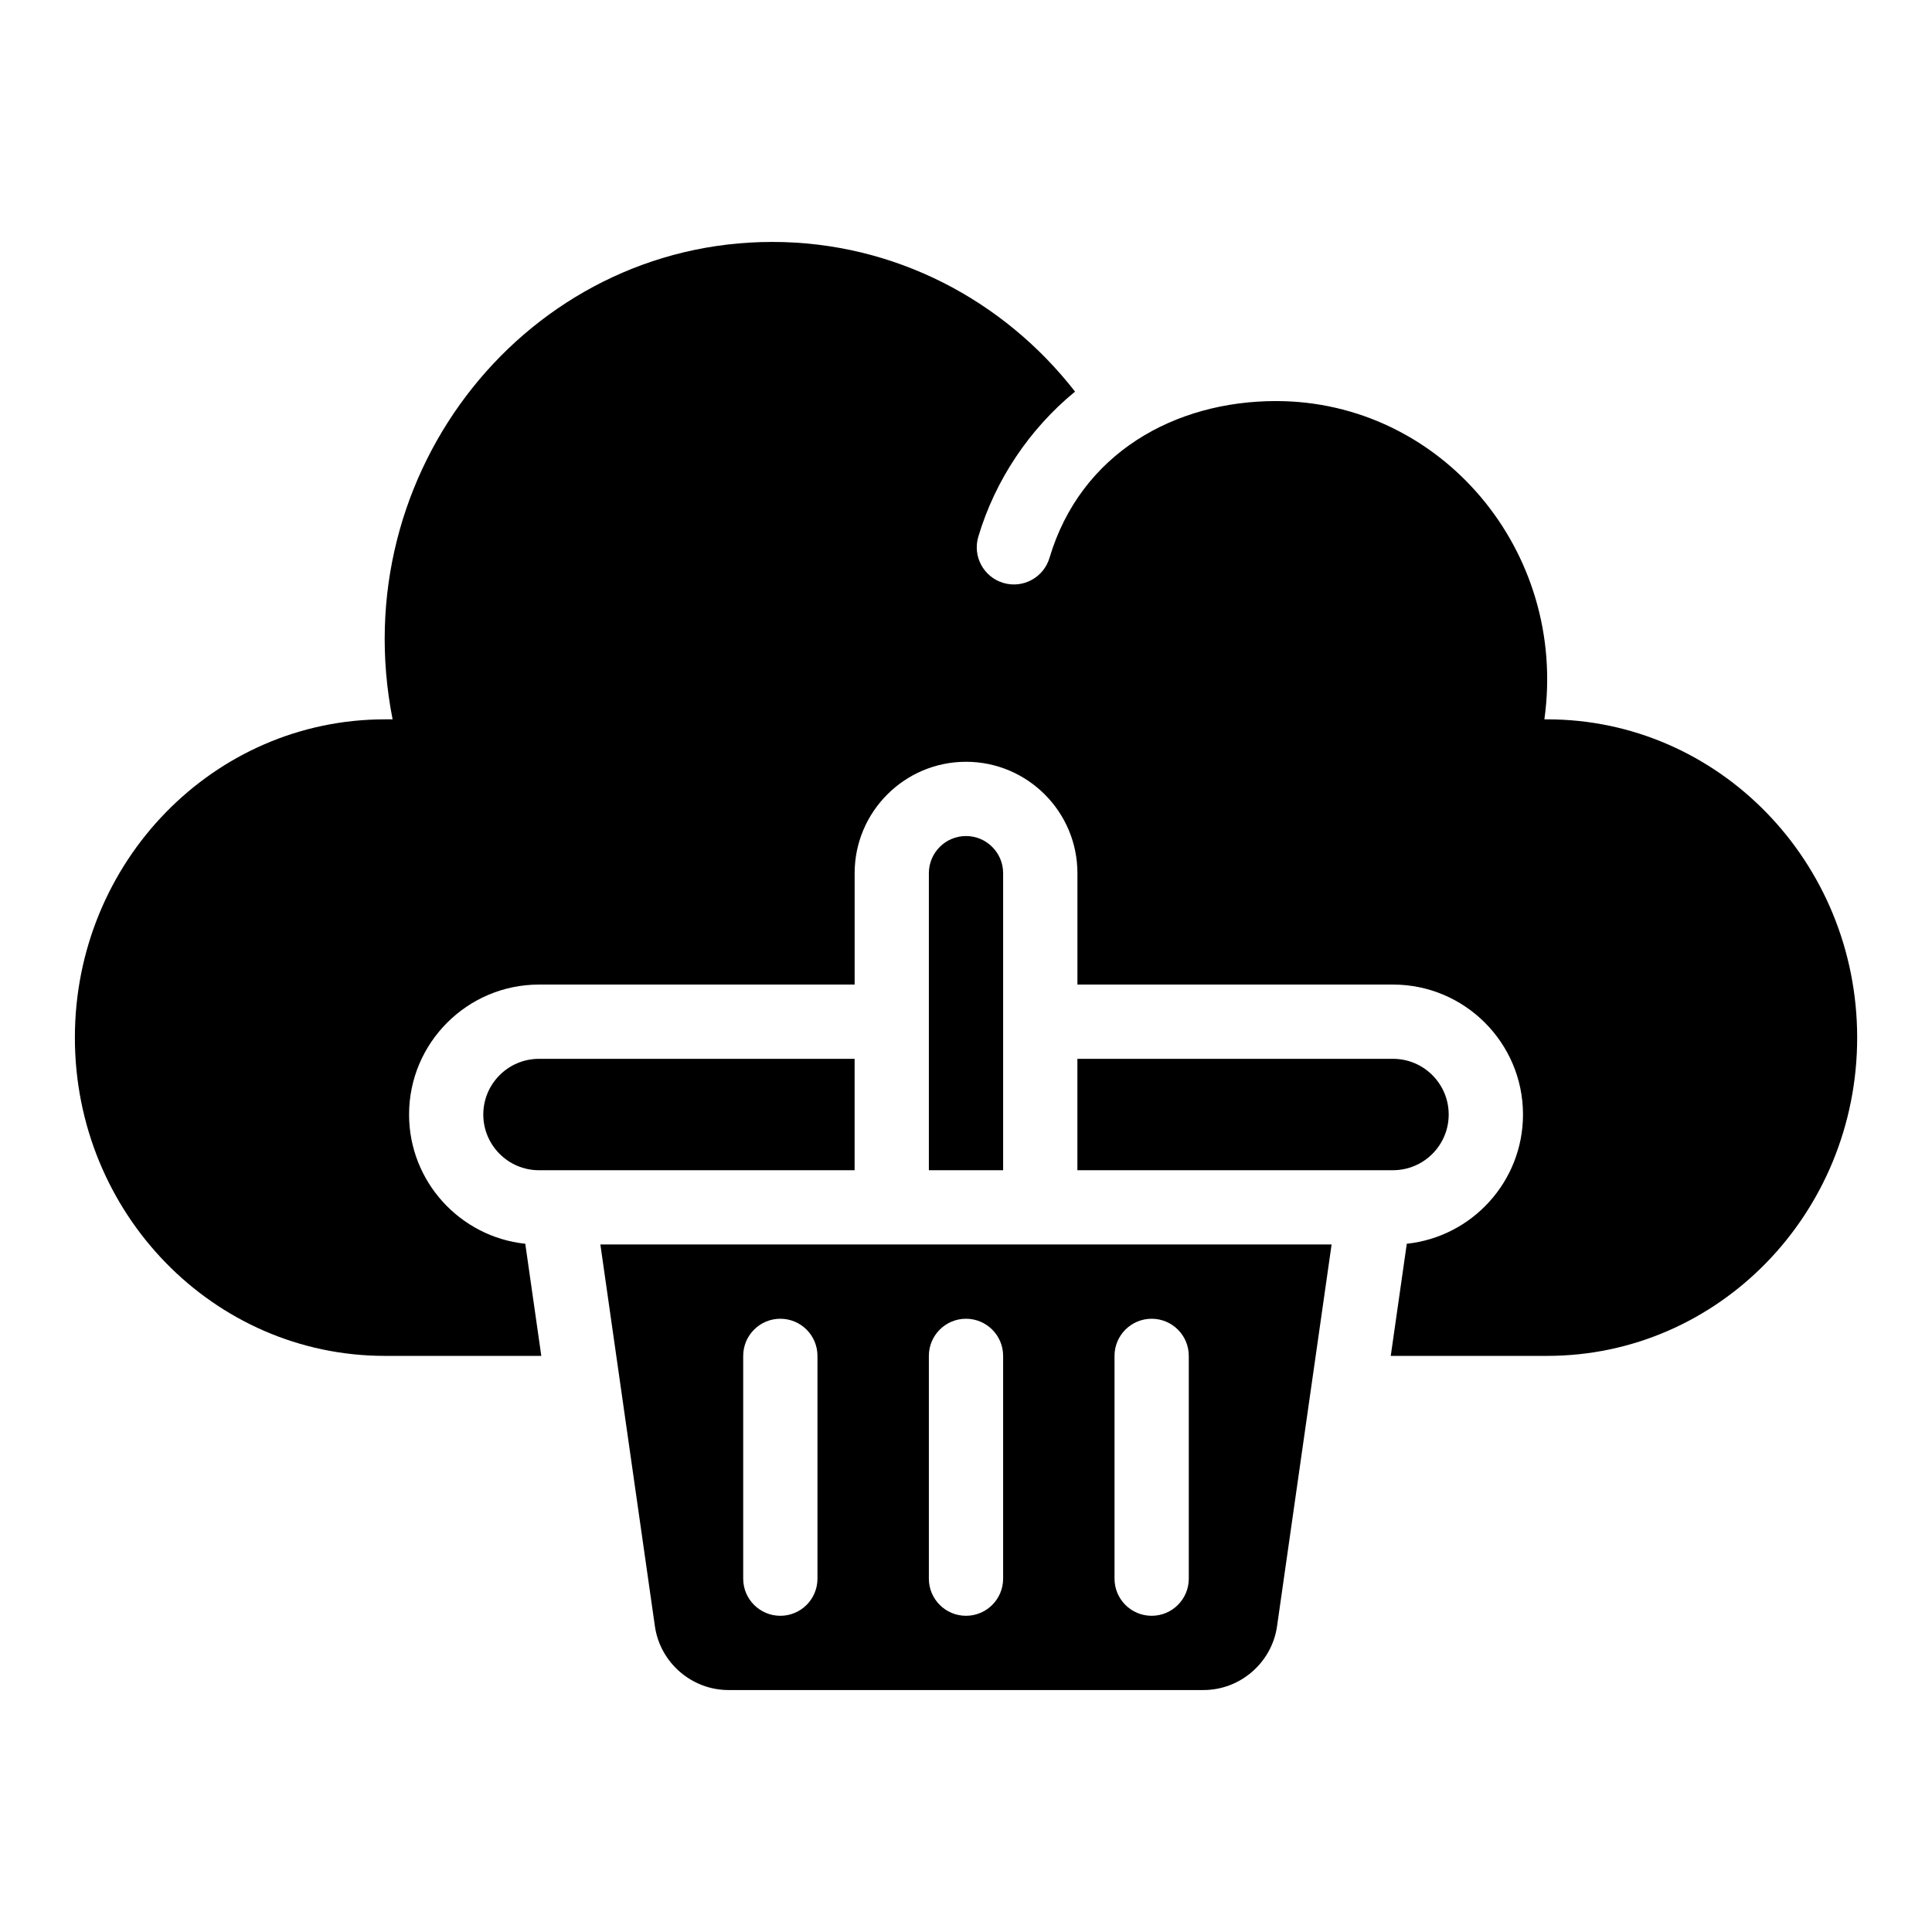
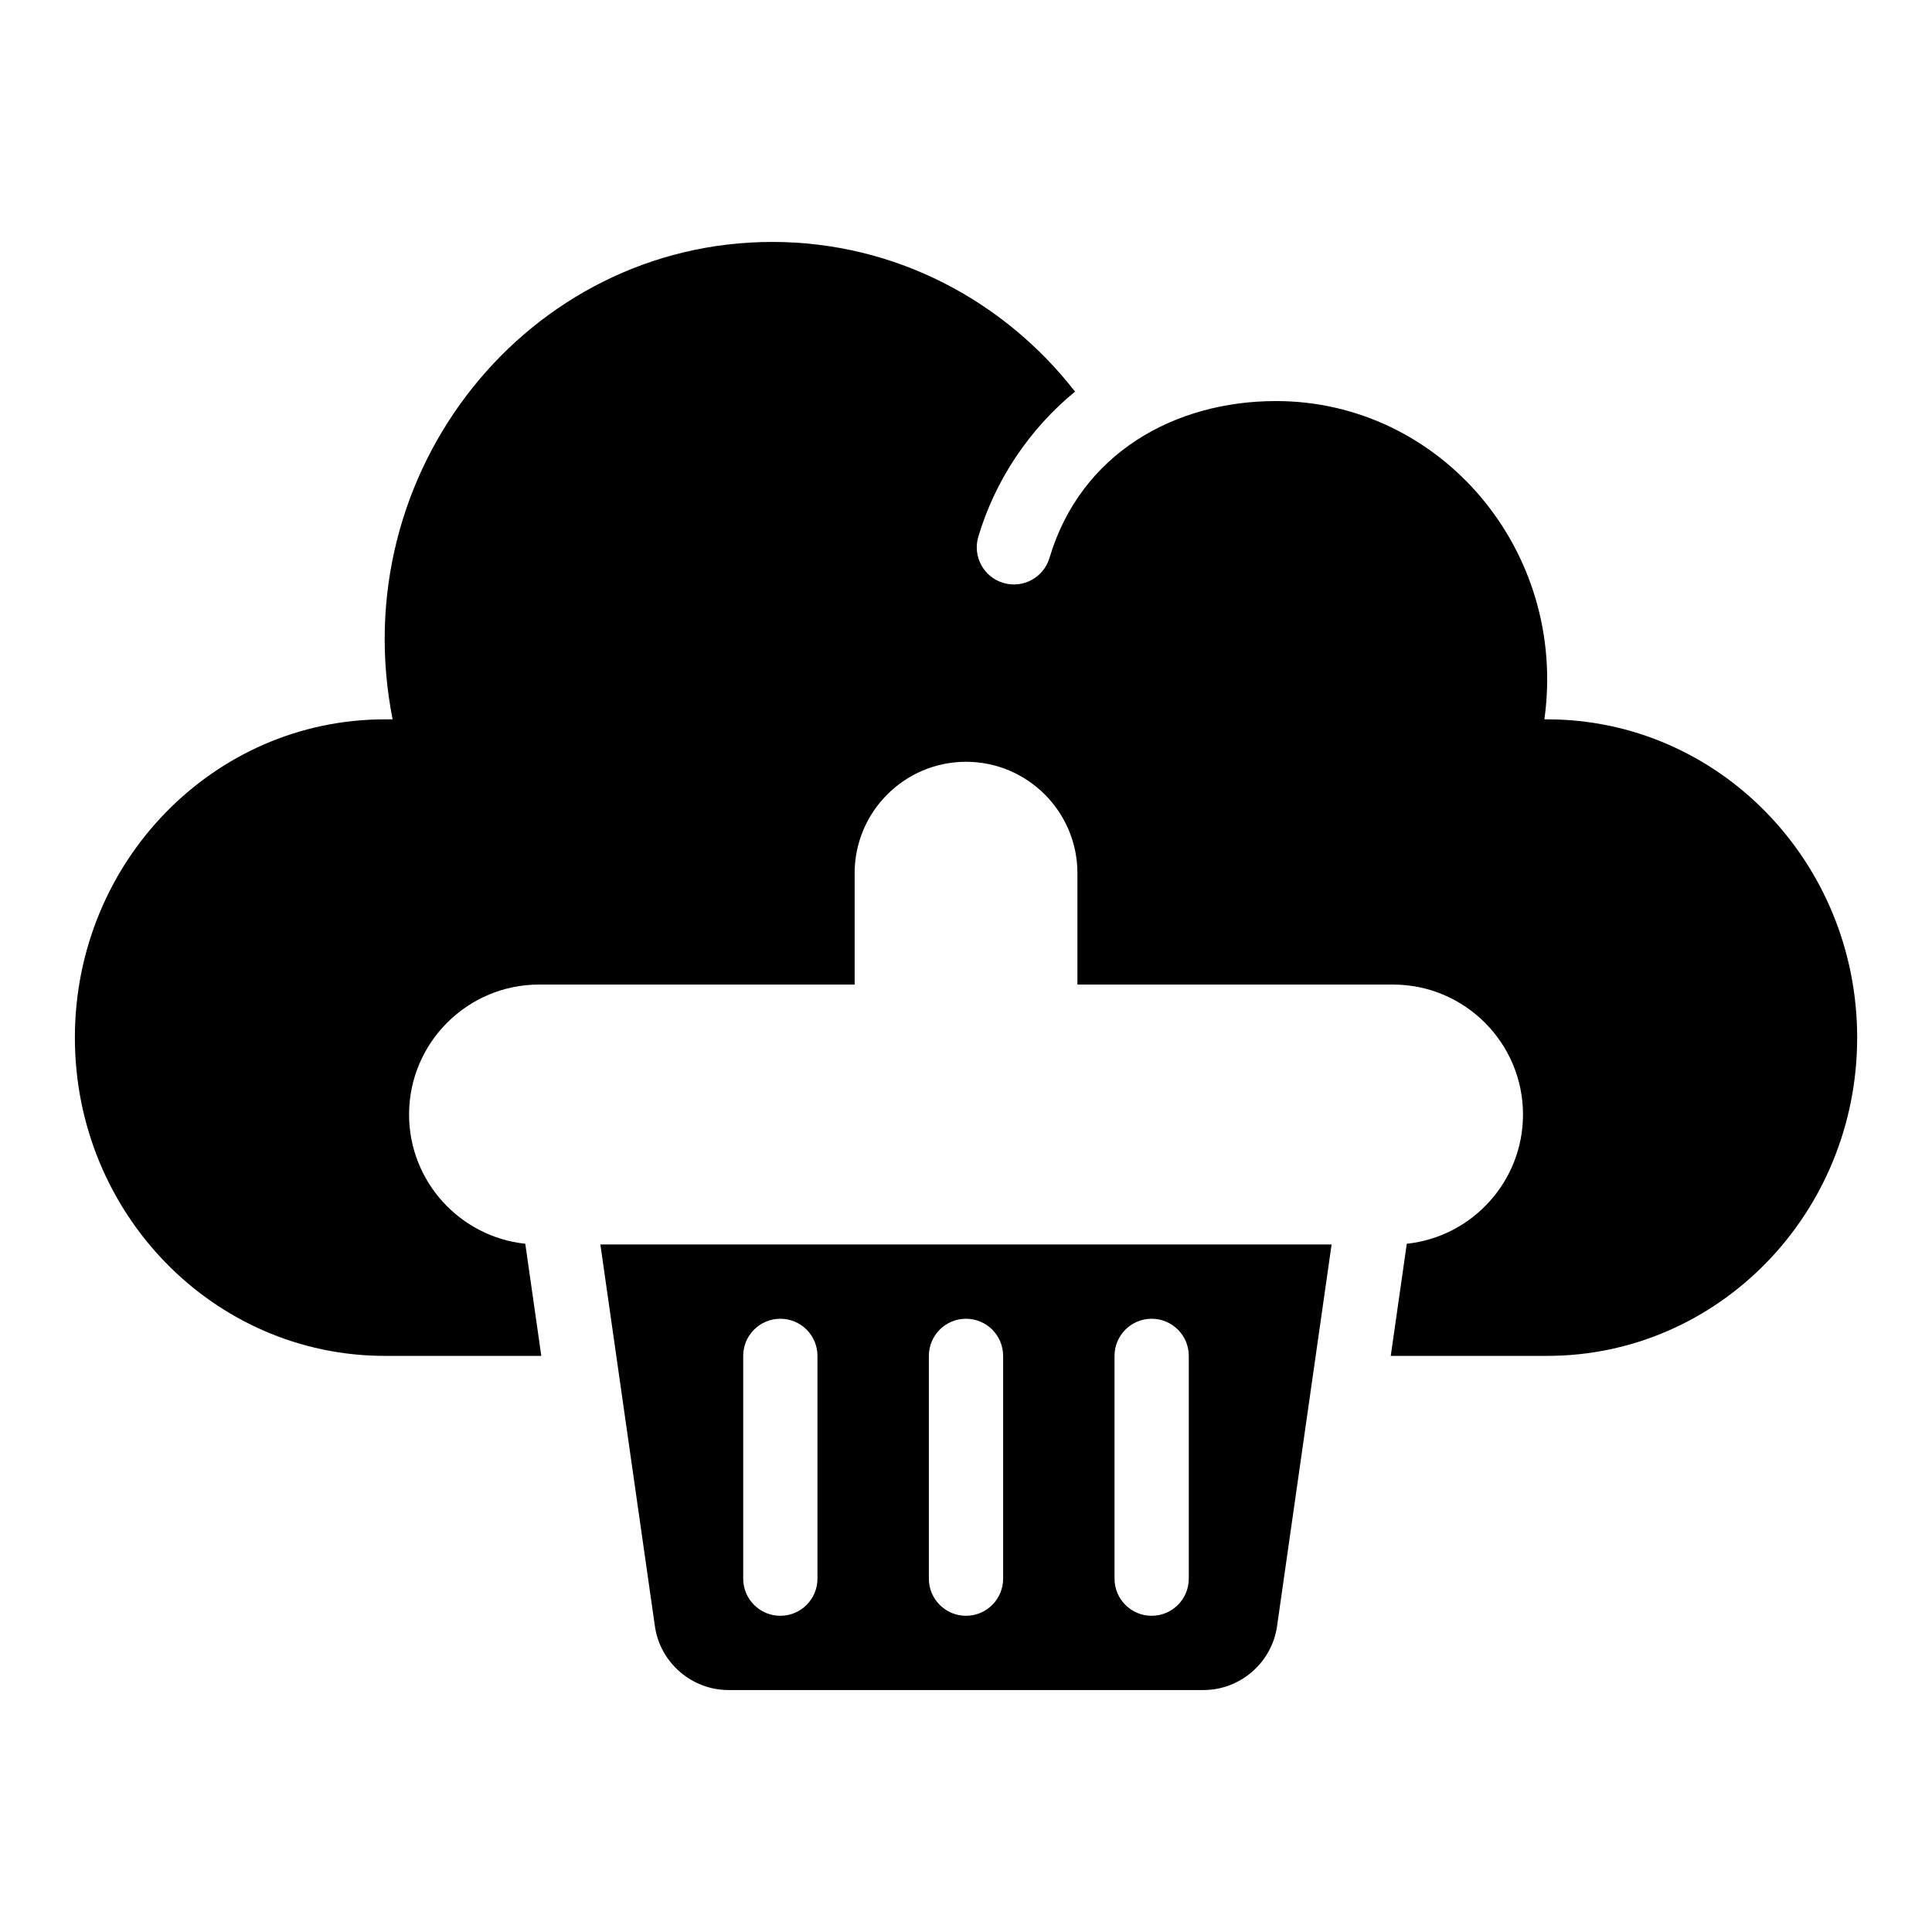
<svg xmlns="http://www.w3.org/2000/svg" fill="#000000" width="800px" height="800px" version="1.1" viewBox="144 144 512 512">
  <g>
    <path d="m554.02 334.63h-0.742c6.223-44.637-27.445-84.344-71.133-84.344-26.766 0-51.75 13.785-60.02 41.566-1.543 5.184-7.004 8.18-12.238 6.625-5.207-1.551-8.176-7.027-6.625-12.238 4.453-14.969 13.508-28.516 25.637-38.457-18.812-24.172-47.758-39.668-80.234-39.668-64.625 0-113.61 60.809-100.62 126.52h-2.055c-45.367 0-82.145 37.762-82.145 84.344 0 46.582 36.777 84.344 82.145 84.344h41.461l-4.246-29.715c-17.285-1.824-30.797-16.488-30.797-34.246 0-18.992 15.449-34.441 34.441-34.441h83.641v-29.52c0-16.277 13.242-29.52 29.52-29.52s29.52 13.242 29.52 29.52v29.52h83.641c18.992 0 34.441 15.449 34.441 34.441 0 17.762-13.516 32.422-30.797 34.246l-4.25 29.715h41.461c45.367 0 82.145-37.762 82.145-84.344 0-46.582-36.777-84.344-82.145-84.344z" />
-     <path d="m409.84 375.4c0-5.426-4.414-9.84-9.84-9.84s-9.84 4.414-9.84 9.84v78.719h19.68z" />
-     <path d="m370.48 424.6h-83.641c-8.141 0-14.762 6.621-14.762 14.762s6.621 14.762 14.762 14.762h83.641z" />
    <path d="m380.32 473.8h-77.215l14.453 101.18c1.375 9.633 9.75 16.898 19.48 16.898h125.91c9.73 0 18.105-7.266 19.48-16.898l14.461-101.18zm-19.684 88.562c0 5.434-4.406 9.84-9.84 9.84s-9.84-4.406-9.84-9.84v-59.039c0-5.434 4.406-9.84 9.84-9.84s9.84 4.406 9.84 9.84zm49.203 0c0 5.434-4.406 9.84-9.84 9.84s-9.84-4.406-9.84-9.84v-59.039c0-5.434 4.406-9.84 9.84-9.84s9.84 4.406 9.84 9.84zm29.52-59.039c0-5.434 4.406-9.84 9.84-9.84 5.434 0 9.84 4.406 9.84 9.84v59.039c0 5.434-4.406 9.84-9.84 9.84-5.434 0-9.84-4.406-9.84-9.84z" />
-     <path d="m527.92 439.36c0-8.141-6.621-14.762-14.762-14.762h-83.641v29.52h83.641c8.141 0 14.762-6.621 14.762-14.758z" />
  </g>
</svg>